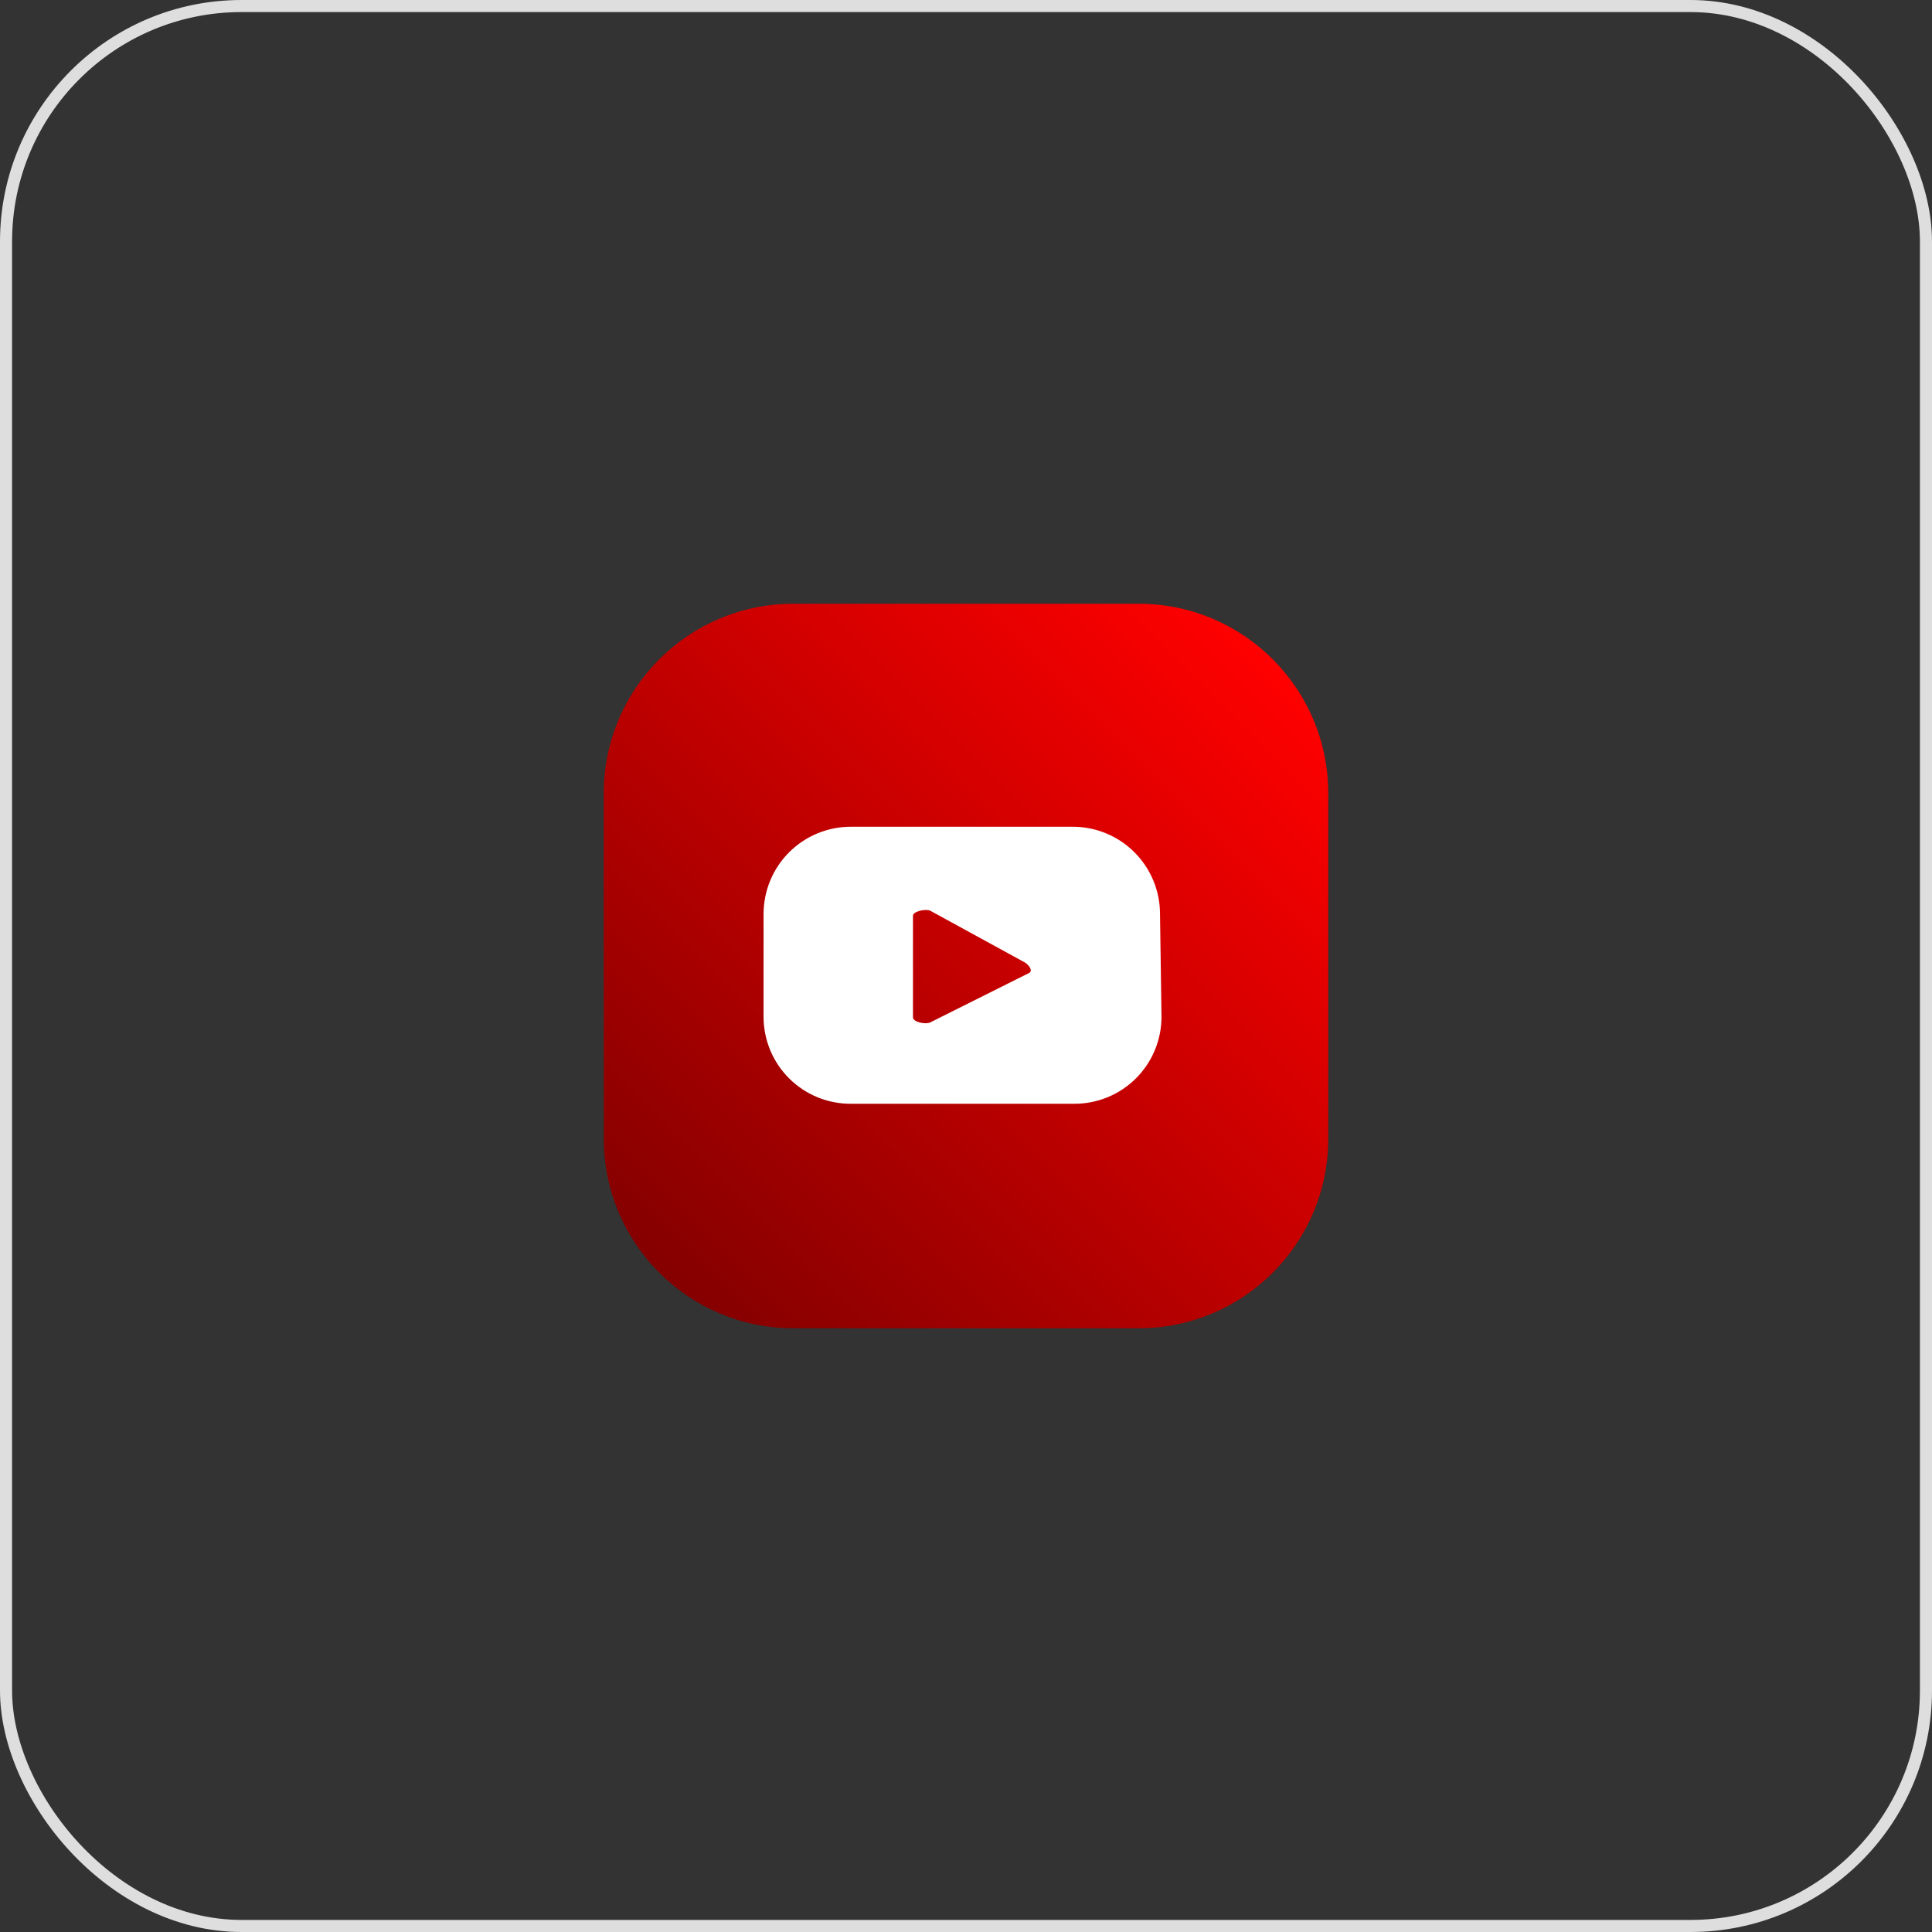
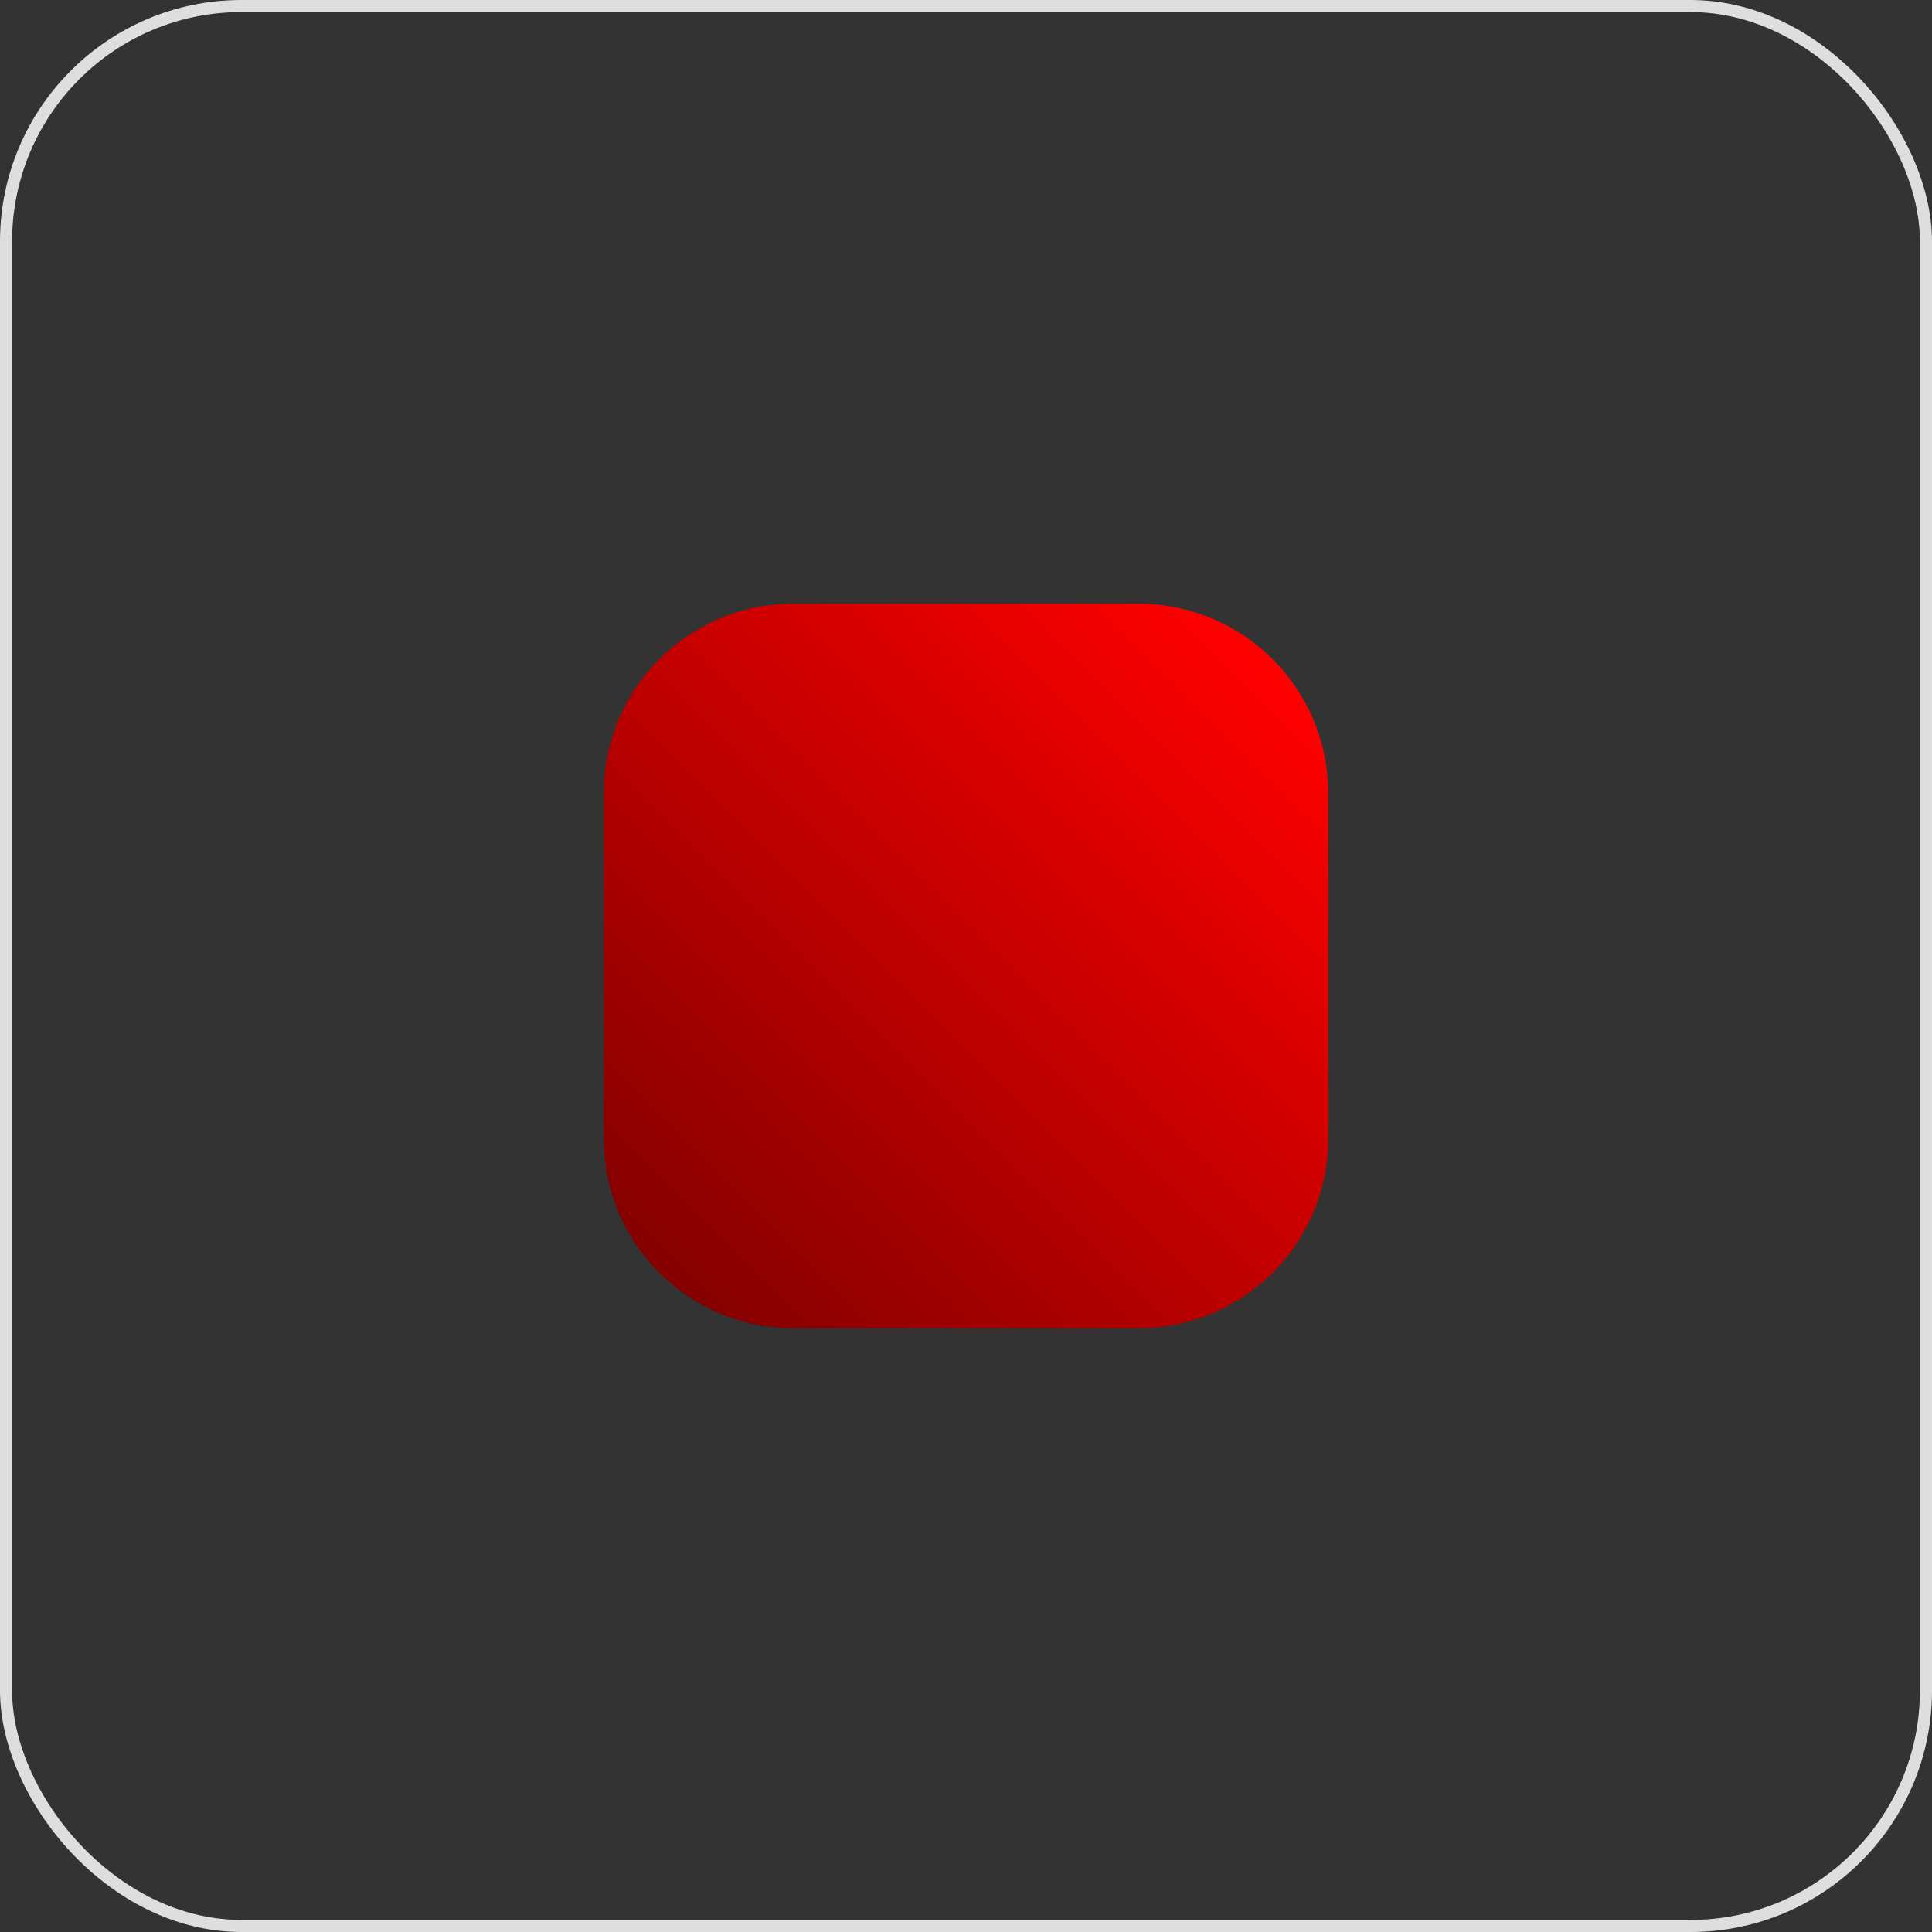
<svg xmlns="http://www.w3.org/2000/svg" width="160" height="160" viewBox="0 0 160 160" fill="none">
  <rect x="0" y="0" width="160" height="160" fill="#333333" stroke="none" />
  <rect x="0.5" y="0.5" width="159" height="159" rx="19.5" stroke="#DEDEDE" />
  <path d="M110 94.302V65.698C110 57.028 102.972 50 94.302 50H65.698C57.028 50 50 57.028 50 65.698V94.302C50 102.972 57.028 110 65.698 110H94.302C102.972 110 110 102.972 110 94.302Z" fill="url(#paint0_linear_506_360)" />
-   <path d="M96.067 75.65C96.056 73.745 95.293 71.921 93.944 70.576C92.595 69.231 90.77 68.473 88.865 68.468H70.52C69.57 68.46 68.627 68.639 67.746 68.996C66.866 69.353 66.064 69.88 65.387 70.547C64.71 71.214 64.172 72.008 63.803 72.884C63.434 73.76 63.241 74.7 63.235 75.65V84.207C63.235 85.159 63.424 86.103 63.791 86.982C64.158 87.861 64.696 88.659 65.374 89.329C66.051 89.999 66.855 90.527 67.738 90.885C68.622 91.242 69.567 91.42 70.52 91.409H88.988C90.898 91.409 92.73 90.65 94.081 89.299C95.431 87.949 96.19 86.117 96.19 84.207L96.067 75.65ZM85.233 80.575L77.025 84.678C76.717 84.843 75.609 84.678 75.609 84.248V75.834C75.609 75.465 76.717 75.239 77.045 75.424L84.884 79.713C85.212 79.918 85.561 80.39 85.233 80.575Z" fill="white" />
  <defs>
    <linearGradient id="paint0_linear_506_360" x1="105.404" y1="54.617" x2="54.617" y2="105.383" gradientUnits="userSpaceOnUse">
      <stop stop-color="#FF0000" />
      <stop offset="1" stop-color="#850000" />
    </linearGradient>
  </defs>
</svg>